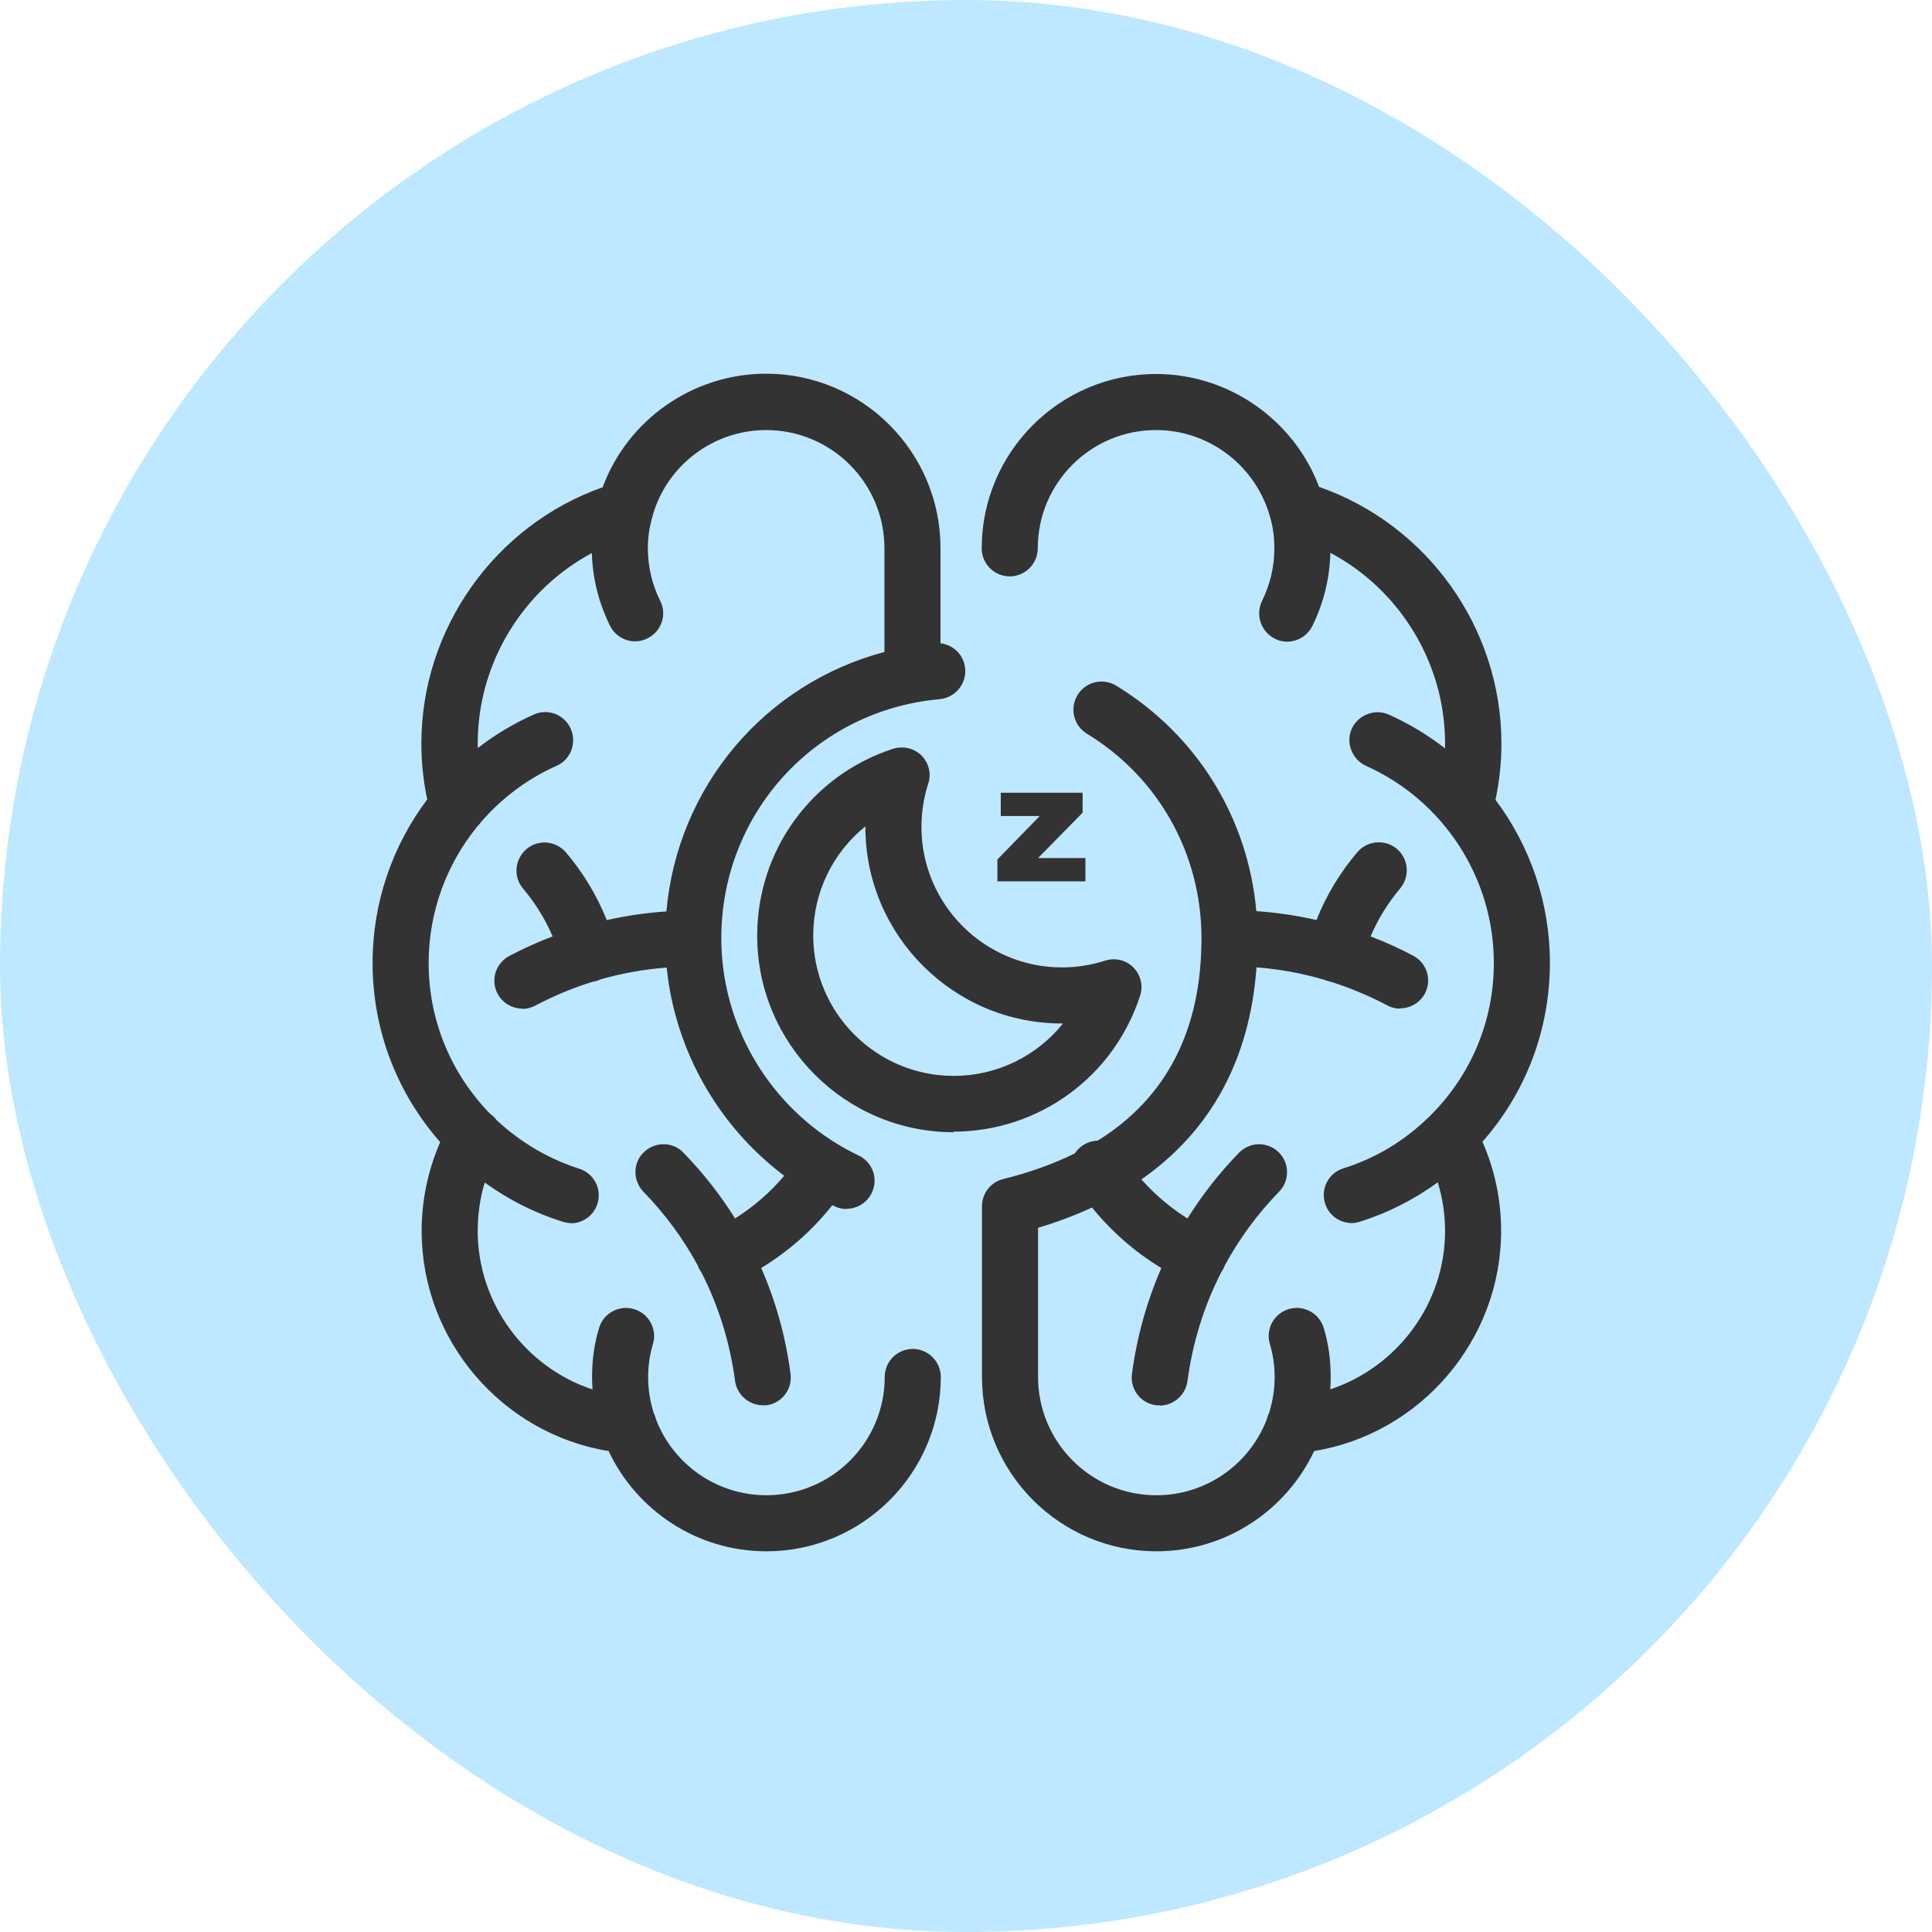
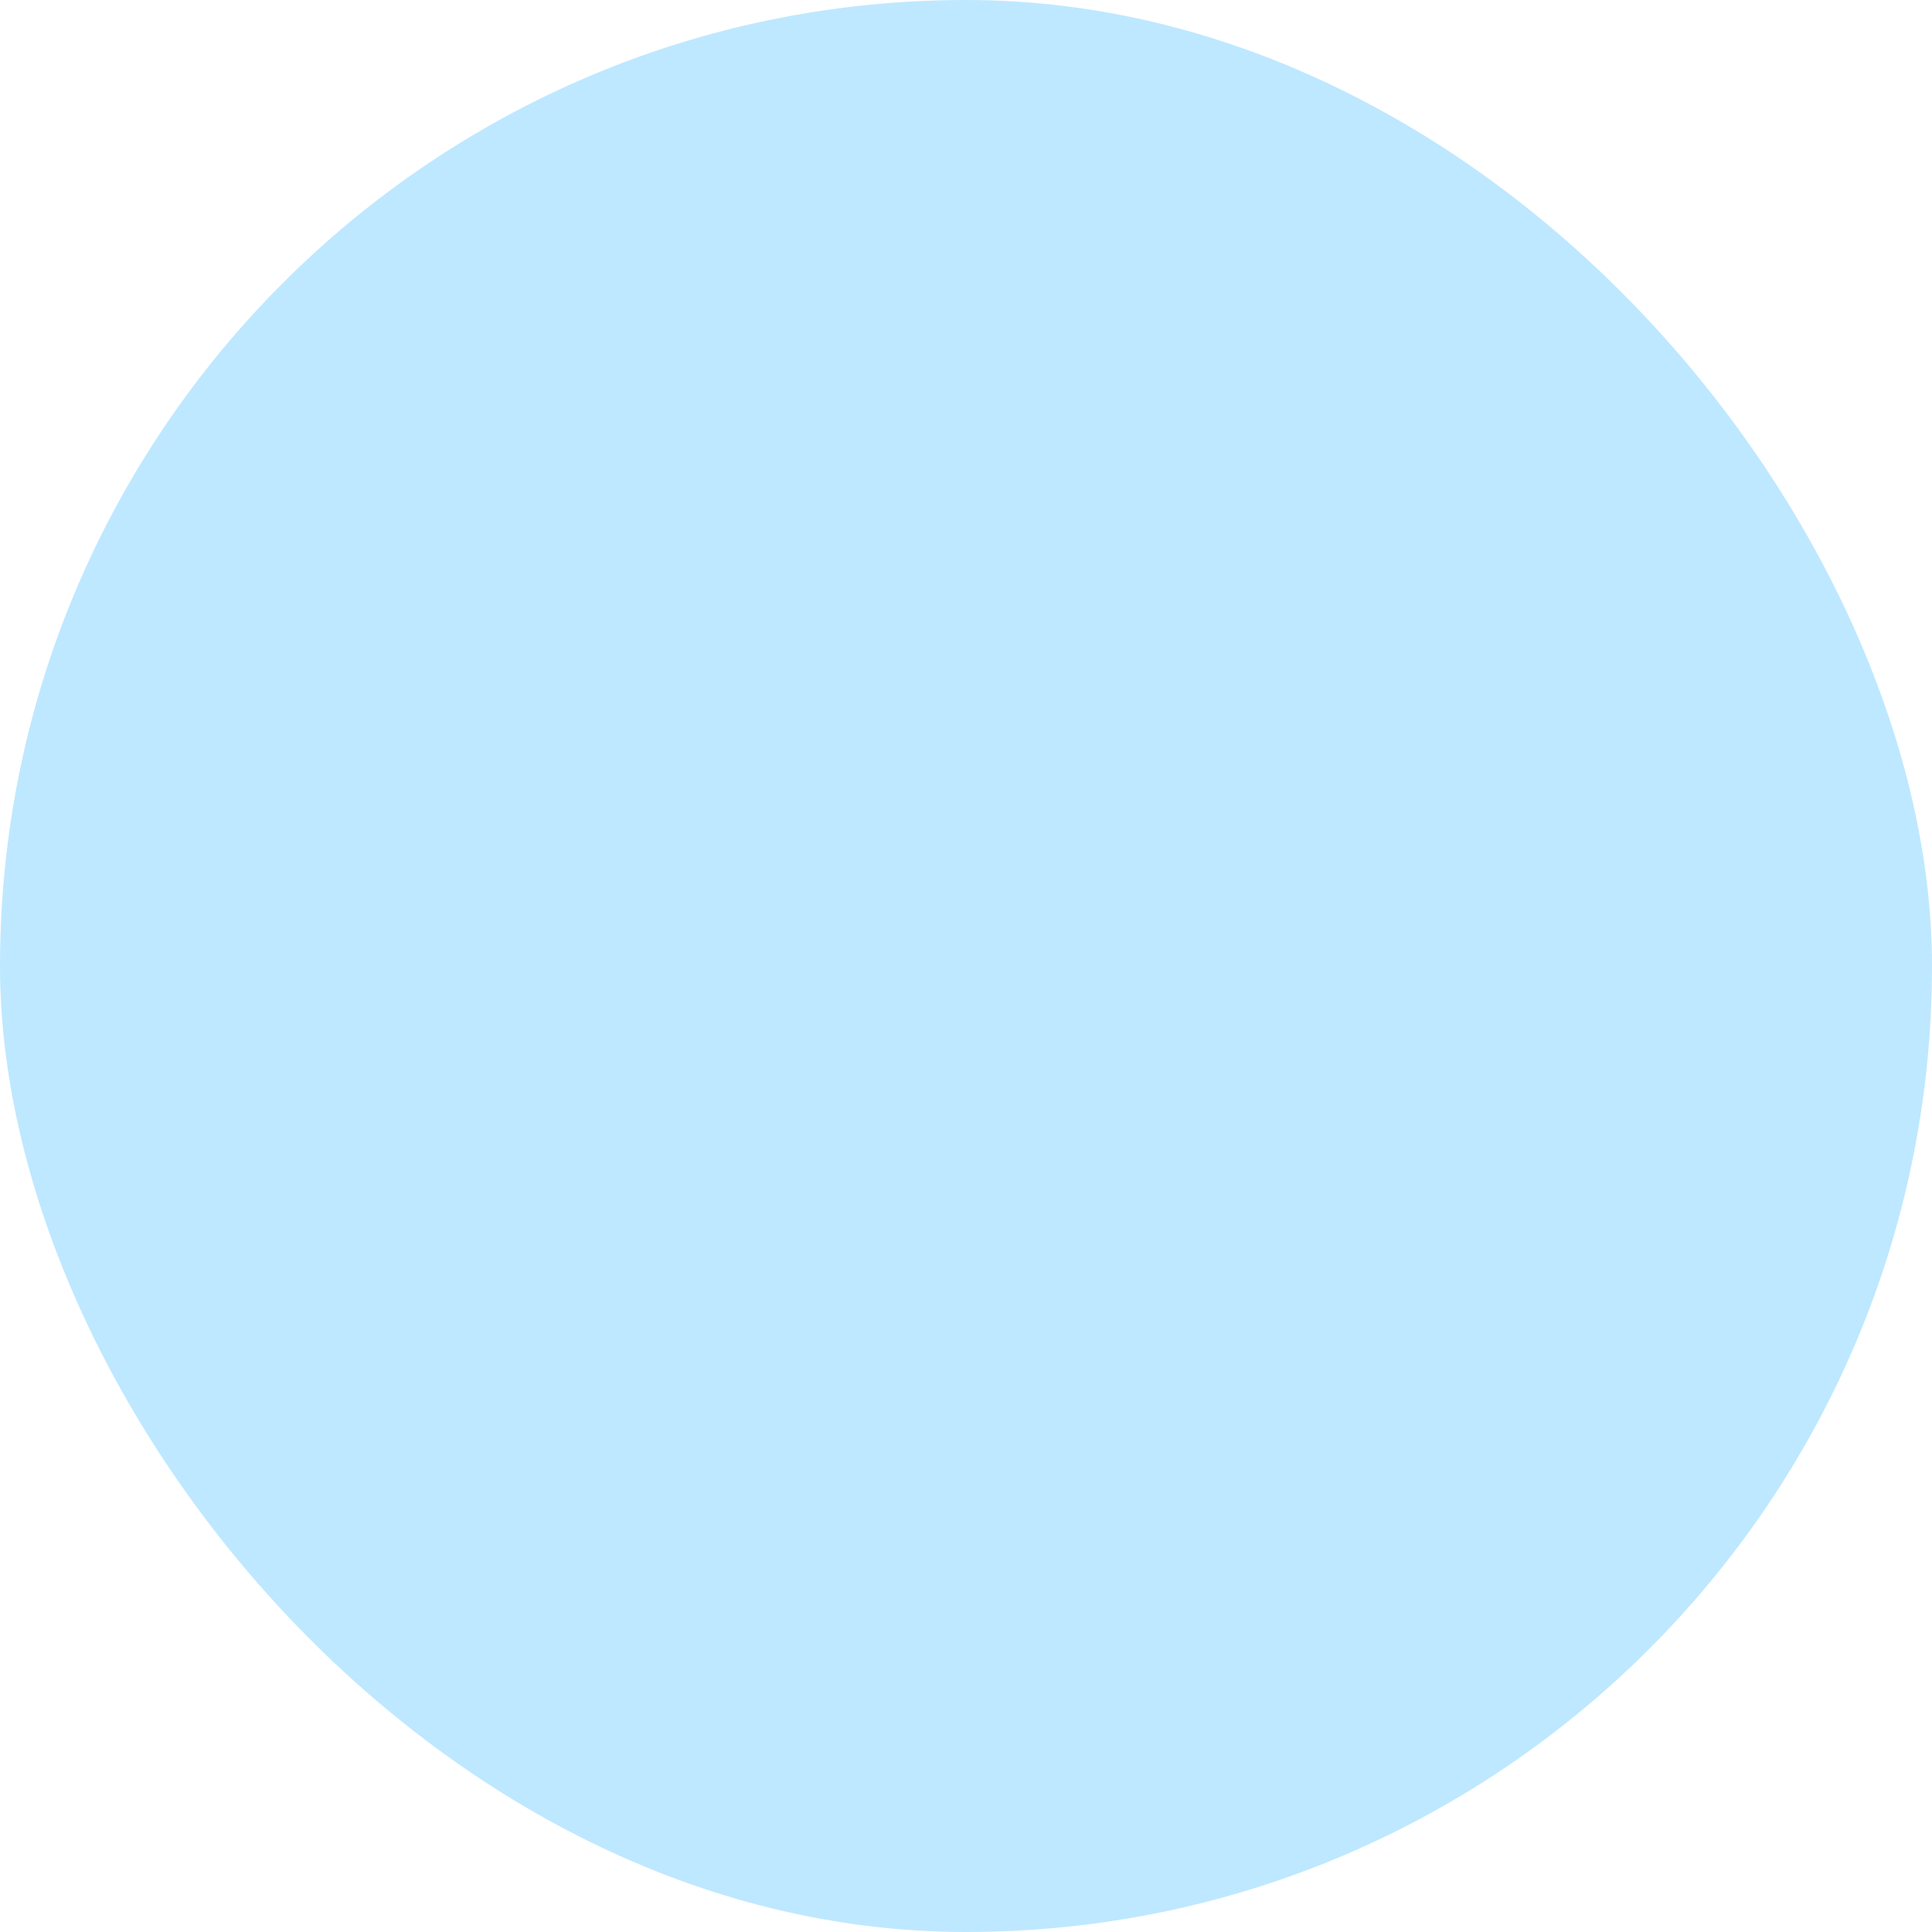
<svg xmlns="http://www.w3.org/2000/svg" width="84" height="84" viewBox="0 0 84 84" fill="none">
  <rect width="84" height="84" rx="42" fill="#BEE8FF" />
-   <path fill-rule="evenodd" clip-rule="evenodd" d="M38.454 23.841V28.346C33.258 29.726 29.454 34.195 28.974 39.627C28.102 39.686 27.234 39.813 26.38 40.005C25.954 38.934 25.358 37.949 24.609 37.064C24.17 36.553 23.402 36.479 22.89 36.918C22.378 37.357 22.305 38.125 22.744 38.637C23.276 39.269 23.706 39.963 24.027 40.713C23.384 40.957 22.756 41.241 22.147 41.562C21.55 41.879 21.318 42.61 21.635 43.207C21.854 43.621 22.281 43.853 22.72 43.853V43.865C22.902 43.865 23.098 43.816 23.28 43.719C24.075 43.301 24.894 42.959 25.733 42.695C25.792 42.685 25.852 42.672 25.913 42.658C25.986 42.638 26.056 42.611 26.122 42.578C27.054 42.313 28.011 42.143 28.987 42.068C29.349 45.666 31.228 48.961 34.097 51.119C33.485 51.844 32.764 52.469 31.959 52.976C31.321 51.954 30.57 50.997 29.715 50.117C29.252 49.63 28.484 49.63 27.997 50.093C27.509 50.556 27.509 51.324 27.972 51.811C28.914 52.779 29.705 53.855 30.334 55.015C30.349 55.056 30.366 55.098 30.386 55.139C30.418 55.203 30.454 55.263 30.495 55.319C31.242 56.779 31.737 58.367 31.958 60.038C32.043 60.647 32.567 61.098 33.164 61.098H33.323C33.993 61.013 34.456 60.404 34.371 59.733C34.162 58.125 33.731 56.58 33.096 55.13C34.281 54.412 35.326 53.486 36.189 52.399C36.203 52.406 36.218 52.413 36.232 52.42C36.249 52.428 36.267 52.437 36.284 52.445C36.455 52.53 36.638 52.567 36.809 52.567V52.555C37.259 52.555 37.698 52.299 37.905 51.86C38.198 51.251 37.942 50.532 37.333 50.239C37.052 50.105 36.779 49.96 36.514 49.803L36.492 49.788C36.459 49.767 36.425 49.747 36.392 49.73C33.301 47.845 31.361 44.446 31.361 40.794C31.361 35.358 35.444 30.885 40.855 30.398C41.525 30.337 42.025 29.74 41.964 29.069C41.911 28.485 41.459 28.039 40.891 27.967V23.829C40.891 19.648 37.491 16.248 33.311 16.248C30.122 16.248 27.287 18.252 26.203 21.185C21.53 22.835 18.32 27.323 18.32 32.324C18.32 33.139 18.405 33.954 18.575 34.757C17.065 36.765 16.199 39.244 16.199 41.854C16.199 44.753 17.234 47.491 19.139 49.658C18.612 50.868 18.332 52.185 18.332 53.518C18.332 58.279 21.838 62.339 26.461 63.089C27.674 65.663 30.294 67.448 33.323 67.448C37.503 67.448 40.904 64.048 40.904 59.867C40.904 59.197 40.355 58.649 39.685 58.649C39.014 58.649 38.466 59.197 38.466 59.867C38.466 62.707 36.163 65.01 33.323 65.01C31.134 65.01 29.264 63.642 28.522 61.715C28.5 61.611 28.464 61.511 28.418 61.417C28.263 60.928 28.18 60.407 28.18 59.867C28.18 59.368 28.253 58.892 28.387 58.441C28.582 57.795 28.216 57.113 27.57 56.918C26.924 56.723 26.242 57.089 26.047 57.734C25.84 58.405 25.742 59.124 25.742 59.867C25.742 60.05 25.749 60.232 25.762 60.411C22.861 59.456 20.77 56.692 20.77 53.518C20.77 52.797 20.872 52.088 21.075 51.415C22.106 52.16 23.252 52.738 24.45 53.115C24.572 53.152 24.694 53.176 24.816 53.176V53.188C25.328 53.188 25.815 52.859 25.974 52.335C26.181 51.702 25.827 51.019 25.181 50.812C23.84 50.38 22.633 49.67 21.592 48.702C21.515 48.597 21.421 48.503 21.309 48.426C19.584 46.652 18.637 44.334 18.637 41.866C18.637 39.657 19.413 37.573 20.755 35.93C20.814 35.872 20.868 35.809 20.914 35.741C21.798 34.715 22.91 33.873 24.194 33.298C24.816 33.03 25.084 32.299 24.816 31.69C24.548 31.068 23.817 30.788 23.207 31.068C22.328 31.459 21.512 31.95 20.772 32.525C20.77 32.458 20.77 32.391 20.77 32.324C20.77 28.827 22.736 25.65 25.733 24.047C25.766 25.157 26.032 26.213 26.522 27.205C26.827 27.814 27.558 28.058 28.155 27.753C28.765 27.448 29.008 26.717 28.704 26.12C28.35 25.413 28.168 24.633 28.168 23.829C28.168 23.385 28.231 22.963 28.339 22.552C28.358 22.497 28.374 22.44 28.386 22.382C29.022 20.207 31.036 18.698 33.311 18.698C36.15 18.698 38.454 21.001 38.454 23.841ZM55.961 27.899C55.78 27.898 55.599 27.862 55.419 27.765C54.822 27.461 54.578 26.729 54.87 26.132C55.224 25.413 55.407 24.645 55.407 23.841C55.407 23.353 55.346 22.902 55.224 22.488C54.602 20.246 52.567 18.698 50.264 18.698C47.424 18.698 45.12 21.001 45.12 23.841C45.12 24.511 44.572 25.06 43.901 25.06C43.231 25.06 42.683 24.511 42.683 23.841C42.683 19.661 46.083 16.26 50.264 16.26C53.423 16.26 56.254 18.252 57.353 21.17C62.048 22.807 65.279 27.296 65.279 32.324C65.279 33.143 65.193 33.97 65.021 34.774C66.525 36.779 67.387 39.25 67.387 41.854C67.387 44.749 66.355 47.485 64.454 49.641C64.985 50.848 65.266 52.171 65.266 53.518C65.266 58.278 61.75 62.337 57.137 63.089C55.924 65.663 53.305 67.448 50.276 67.448C46.095 67.448 42.695 64.048 42.695 59.867V52.445C42.695 51.885 43.073 51.397 43.621 51.263C44.772 50.976 45.809 50.604 46.73 50.148C46.822 50.008 46.944 49.885 47.095 49.788C47.294 49.661 47.513 49.598 47.73 49.592C50.724 47.727 52.238 44.782 52.238 40.794C52.238 37.125 50.373 33.798 47.253 31.897C46.68 31.544 46.498 30.8 46.851 30.215C47.204 29.642 47.948 29.459 48.533 29.813C52.047 31.959 54.262 35.566 54.623 39.615C55.503 39.676 56.378 39.805 57.239 40C57.663 38.93 58.255 37.948 59.014 37.052C59.453 36.54 60.221 36.479 60.733 36.906C61.245 37.345 61.306 38.112 60.879 38.624C60.344 39.26 59.912 39.959 59.591 40.712C60.223 40.954 60.841 41.234 61.44 41.55C62.037 41.866 62.268 42.598 61.952 43.195C61.732 43.609 61.306 43.841 60.867 43.841V43.853C60.672 43.853 60.477 43.804 60.306 43.707C59.511 43.289 58.693 42.947 57.854 42.683C57.804 42.675 57.756 42.663 57.71 42.646C57.66 42.632 57.611 42.615 57.564 42.595C56.61 42.316 55.631 42.137 54.63 42.058C54.34 46.067 52.641 49.177 49.626 51.278C50.209 51.936 50.883 52.508 51.629 52.977C52.266 51.955 53.016 50.997 53.871 50.117C54.346 49.63 55.114 49.63 55.59 50.093C56.077 50.568 56.077 51.336 55.614 51.811C54.667 52.785 53.872 53.869 53.241 55.04C53.229 55.073 53.216 55.106 53.201 55.139C53.169 55.205 53.133 55.267 53.092 55.325C52.345 56.788 51.85 58.379 51.629 60.05C51.543 60.66 51.019 61.111 50.422 61.111V61.098H50.264C49.593 61.013 49.13 60.404 49.215 59.733C49.43 58.126 49.861 56.582 50.494 55.132C49.345 54.437 48.327 53.545 47.479 52.501C46.75 52.838 45.968 53.133 45.133 53.384V59.867C45.133 62.707 47.436 65.011 50.276 65.011C52.465 65.011 54.335 63.642 55.077 61.714C55.099 61.613 55.133 61.515 55.179 61.424C55.335 60.933 55.419 60.41 55.419 59.867C55.419 59.368 55.346 58.88 55.212 58.441C55.017 57.795 55.382 57.113 56.028 56.918C56.674 56.723 57.357 57.089 57.552 57.735C57.759 58.405 57.856 59.124 57.856 59.867C57.856 60.049 57.85 60.229 57.837 60.407C60.738 59.447 62.829 56.692 62.829 53.518C62.829 52.797 62.72 52.085 62.513 51.406C61.48 52.157 60.337 52.738 59.136 53.115C59.014 53.152 58.892 53.176 58.77 53.176C58.259 53.176 57.771 52.847 57.613 52.323C57.406 51.677 57.771 50.995 58.405 50.8C59.787 50.367 61.026 49.627 62.089 48.601C62.119 48.569 62.151 48.537 62.185 48.508C63.969 46.734 64.95 44.378 64.95 41.866C64.95 38.173 62.768 34.81 59.392 33.298C58.783 33.018 58.502 32.299 58.77 31.69C59.051 31.08 59.77 30.8 60.379 31.068C61.264 31.463 62.083 31.959 62.826 32.539C62.828 32.467 62.829 32.395 62.829 32.324C62.829 28.818 60.852 25.634 57.842 24.035C57.814 25.158 57.548 26.226 57.052 27.229C56.834 27.654 56.41 27.897 55.961 27.899ZM55.961 27.899L55.967 27.899H55.955L55.961 27.899ZM41.464 49.228C36.748 49.228 32.921 45.389 32.921 40.684C32.921 36.967 35.297 33.701 38.832 32.555C39.258 32.421 39.746 32.531 40.063 32.847C40.392 33.177 40.501 33.652 40.355 34.078C40.16 34.688 40.063 35.322 40.063 35.955C40.063 39.319 42.805 42.061 46.169 42.061C46.802 42.061 47.436 41.964 48.045 41.769C48.484 41.623 48.959 41.744 49.276 42.061C49.593 42.378 49.715 42.866 49.569 43.292C48.423 46.827 45.157 49.203 41.44 49.203L41.464 49.228ZM35.358 40.672C35.358 38.788 36.218 37.062 37.625 35.929V35.955C37.625 40.66 41.452 44.499 46.169 44.499H46.217C45.084 45.913 43.353 46.778 41.464 46.778C38.1 46.778 35.358 44.036 35.358 40.672ZM47.07 34.468H43.512V35.48H45.206L43.365 37.369V38.32H47.192V37.308H45.133L47.07 35.334V34.468Z" fill="#333333" />
</svg>